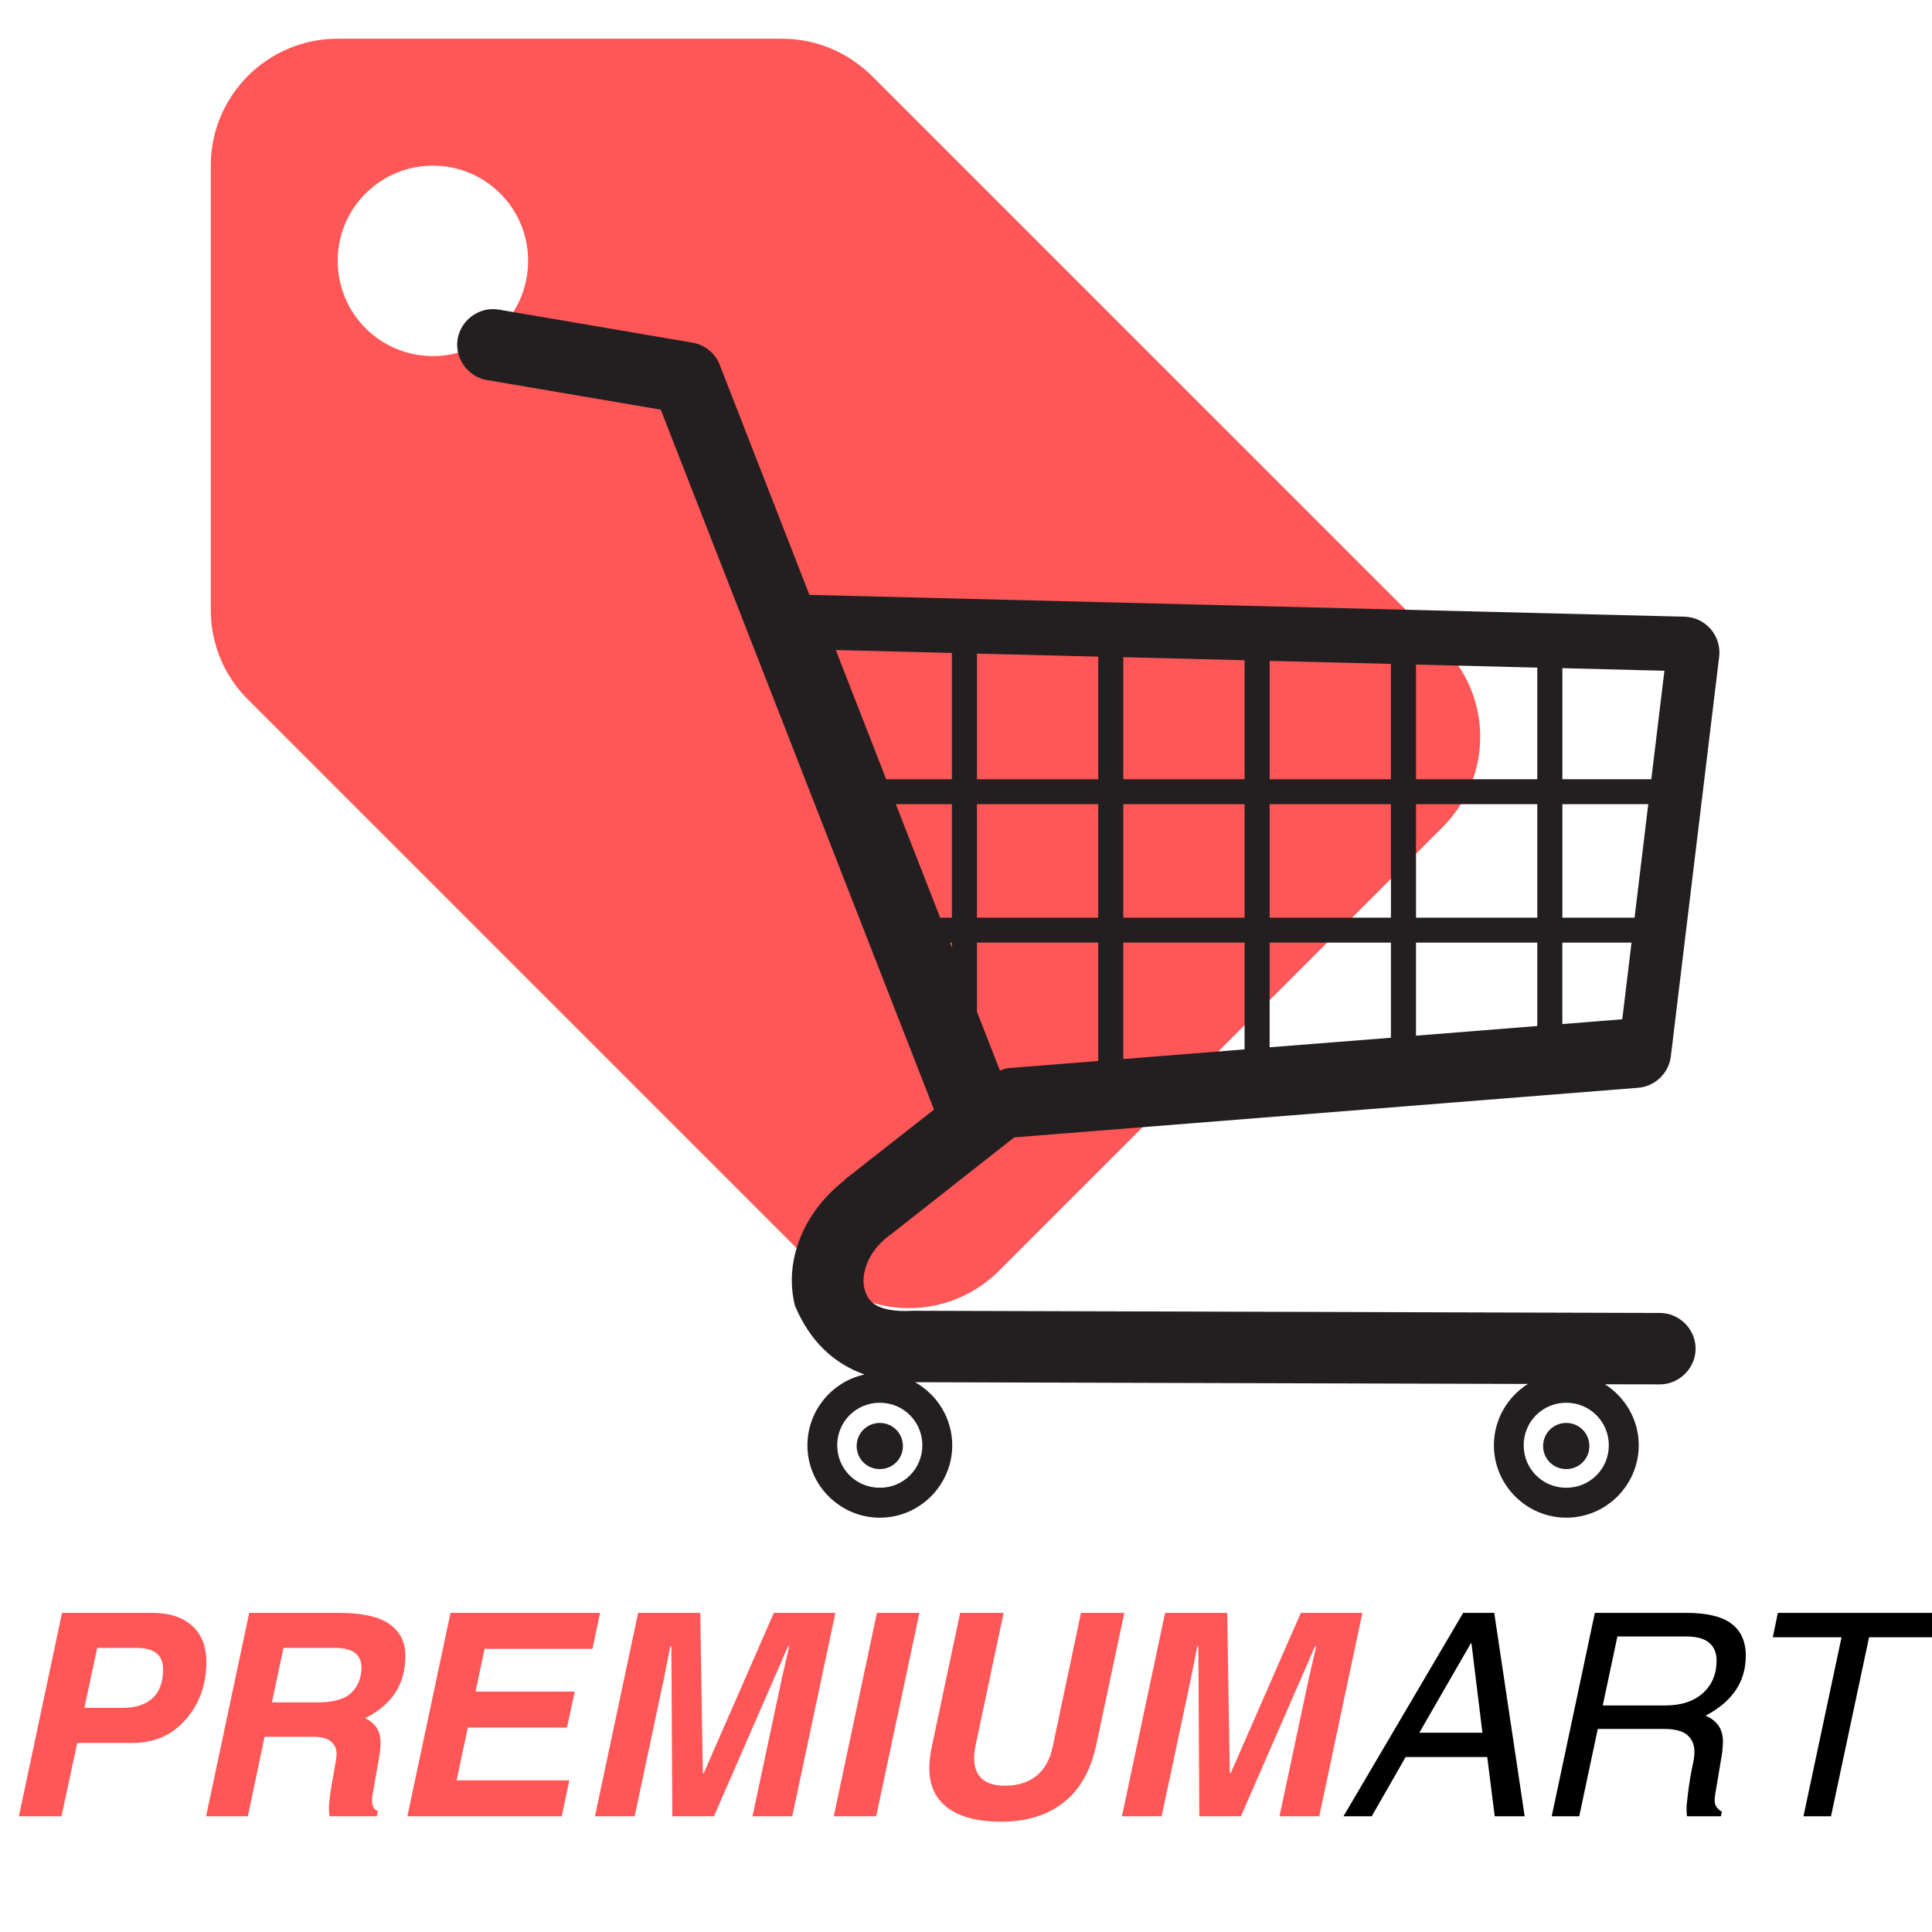
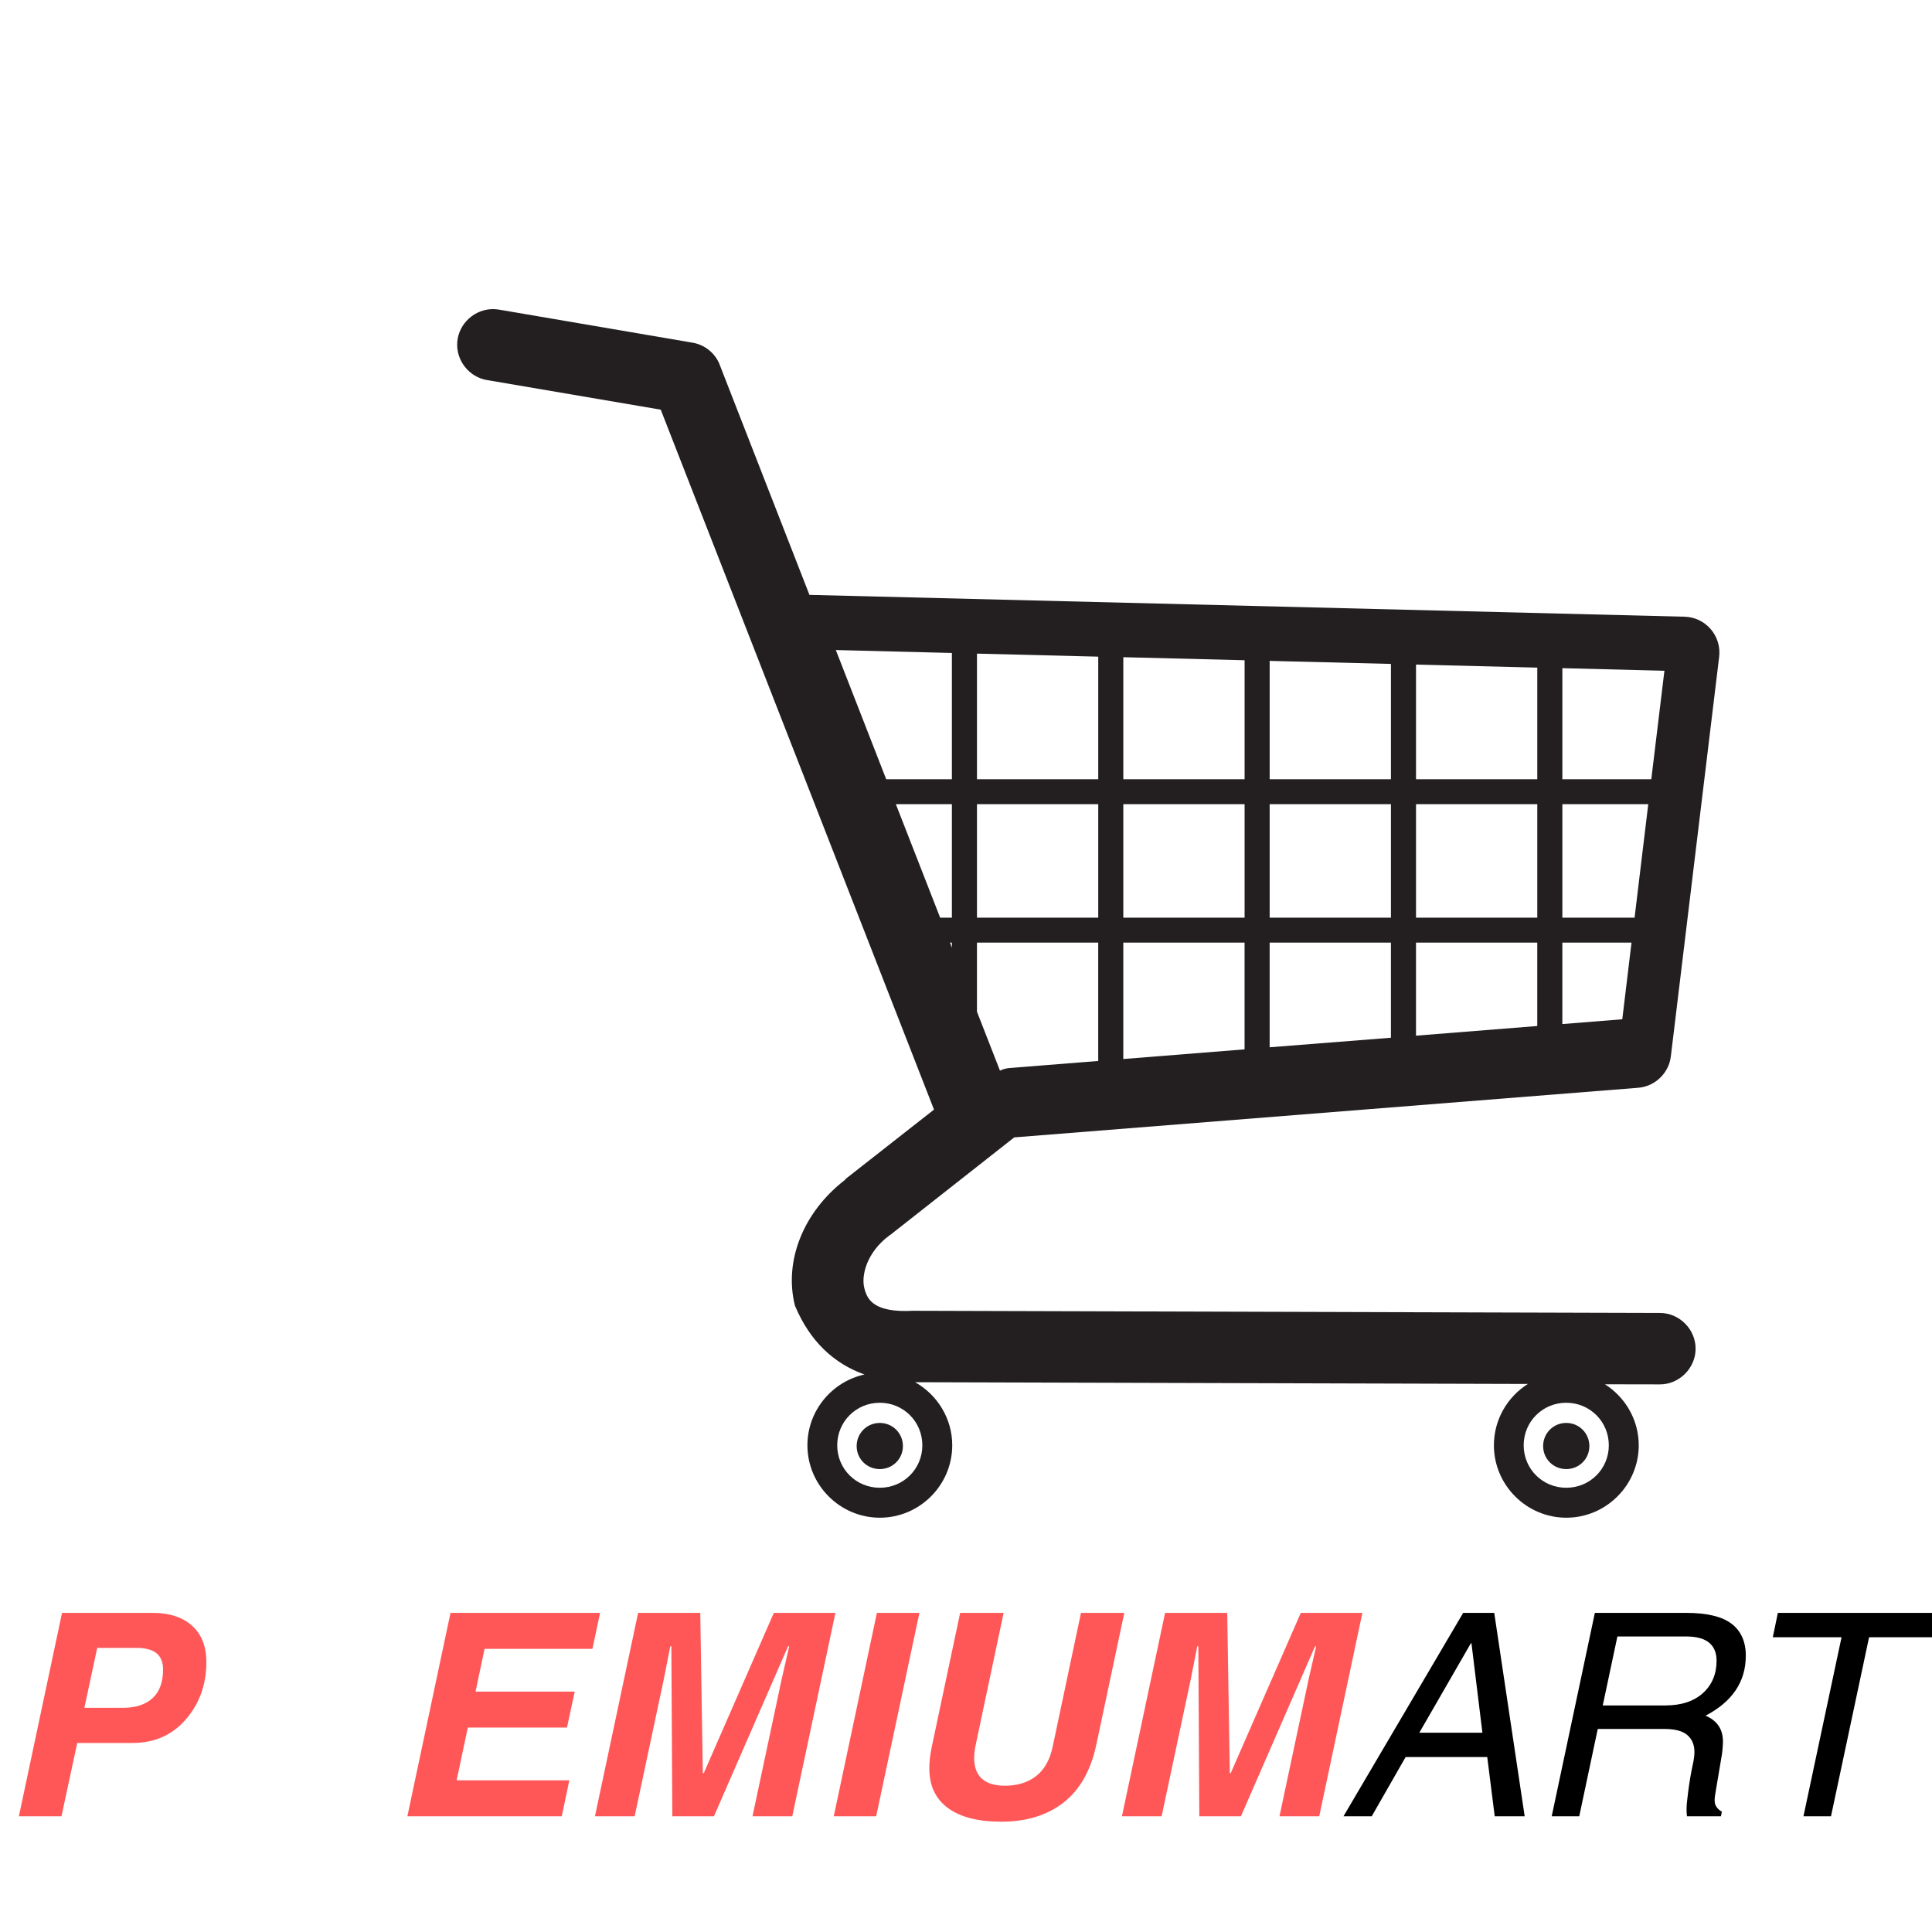
<svg xmlns="http://www.w3.org/2000/svg" width="500" zoomAndPan="magnify" viewBox="0 0 375 375" height="500" preserveAspectRatio="xMidYMid meet" version="1.0">
  <defs>
    <g />
    <clipPath id="2bef5bdbee">
      <path d="M 40.91 7.512 L 287.484 7.512 L 287.484 254 L 40.91 254 Z M 40.91 7.512 " clip-rule="nonzero" />
    </clipPath>
    <clipPath id="f9422b3fc8">
      <path d="M 88.316 60 L 334 60 L 334 295 L 88.316 295 Z M 88.316 60 " clip-rule="nonzero" />
    </clipPath>
  </defs>
  <g clip-path="url(#2bef5bdbee)">
-     <path fill="#ff5757" d="M 280.039 125.535 L 169.219 14.719 C 164.723 10.285 158.562 7.512 151.789 7.512 L 65.547 7.512 C 51.934 7.512 40.91 18.539 40.91 32.152 L 40.91 118.391 C 40.91 125.23 43.68 131.391 48.176 135.824 L 159.055 246.703 C 163.492 251.137 169.652 253.91 176.426 253.91 C 183.203 253.91 189.426 251.137 193.859 246.703 L 280.098 160.465 C 284.535 155.969 287.305 149.809 287.305 143.031 C 287.305 136.195 284.535 130.035 280.039 125.535 Z M 84.027 69.113 C 73.801 69.113 65.547 60.859 65.547 50.633 C 65.547 40.406 73.801 32.152 84.027 32.152 C 94.254 32.152 102.508 40.406 102.508 50.633 C 102.508 60.859 94.254 69.113 84.027 69.113 Z M 84.027 69.113 " fill-opacity="1" fill-rule="nonzero" />
-   </g>
+     </g>
  <g clip-path="url(#f9422b3fc8)">
    <path fill="#231f20" d="M 95.77 60.004 C 96.148 60.008 96.539 60.043 96.91 60.109 C 96.914 60.109 96.922 60.105 96.93 60.109 L 134.441 66.516 C 136.824 66.922 138.824 68.559 139.707 70.812 C 139.707 70.82 139.707 70.828 139.707 70.836 L 157.113 115.465 L 326.984 119.703 C 328.938 119.75 330.773 120.633 332.043 122.105 C 333.312 123.574 333.926 125.531 333.688 127.477 L 324.309 205.047 C 323.922 208.301 321.234 210.883 317.965 211.137 L 196.863 220.766 L 172.859 239.648 C 172.832 239.672 172.805 239.691 172.777 239.711 C 172.75 239.73 172.719 239.738 172.691 239.754 C 172.664 239.773 172.637 239.797 172.609 239.816 C 168.227 243.086 167.141 247.543 167.762 250.016 C 168.113 251.426 168.652 252.465 169.93 253.262 C 171.211 254.059 173.422 254.637 177.203 254.422 C 177.215 254.422 177.23 254.422 177.242 254.422 C 177.367 254.418 177.504 254.418 177.625 254.422 C 177.645 254.422 177.668 254.422 177.688 254.422 L 322.121 254.844 L 322.145 254.844 C 325.938 254.816 329.133 258 329.117 261.797 C 329.105 265.59 325.898 268.762 322.102 268.707 L 322.082 268.707 L 311.523 268.688 C 315.445 271.188 318.078 275.562 318.078 280.531 C 318.078 288.258 311.746 294.586 304.02 294.586 C 296.293 294.586 289.965 288.258 289.965 280.531 C 289.965 275.535 292.602 271.117 296.562 268.625 L 177.621 268.285 C 181.906 270.703 184.828 275.289 184.828 280.531 C 184.828 288.258 178.5 294.586 170.773 294.586 C 163.047 294.586 156.719 288.258 156.719 280.531 C 156.719 273.82 161.484 268.164 167.801 266.789 C 161.828 264.676 157.242 260.32 154.398 253.66 C 154.359 253.582 154.324 253.496 154.293 253.41 C 152.117 244.699 155.98 235.23 163.945 229.07 C 163.965 229.047 163.988 229.027 164.008 229.008 C 164.027 228.992 164.031 228.957 164.051 228.945 C 164.121 228.859 164.199 228.781 164.281 228.711 L 181.289 215.371 L 128.25 79.516 L 94.594 73.781 C 94.59 73.781 94.582 73.785 94.574 73.781 C 91.039 73.215 88.453 69.918 88.758 66.344 C 89.062 62.762 92.184 59.953 95.773 60 Z M 162.234 126.172 L 172.012 151.25 L 184.762 151.25 L 184.762 126.742 Z M 189.629 126.867 L 189.629 151.25 L 213.168 151.25 L 213.168 127.457 Z M 218.035 127.562 L 218.035 151.25 L 241.574 151.25 L 241.574 128.152 Z M 246.441 128.277 L 246.441 151.25 L 269.98 151.25 L 269.98 128.867 Z M 274.848 128.996 L 274.848 151.25 L 298.387 151.25 L 298.387 129.586 Z M 303.254 129.691 L 303.254 151.25 L 320.516 151.25 L 323.062 130.195 Z M 319.926 156.094 L 303.254 156.094 L 303.254 178.117 L 317.27 178.117 Z M 298.387 156.094 L 274.848 156.094 L 274.848 178.117 L 298.387 178.117 Z M 269.98 156.094 L 246.441 156.094 L 246.441 178.117 L 269.98 178.117 Z M 241.574 156.094 L 218.035 156.094 L 218.035 178.117 L 241.574 178.117 Z M 213.168 156.094 L 189.629 156.094 L 189.629 178.117 L 213.168 178.117 Z M 184.762 156.094 L 173.887 156.094 L 182.484 178.117 L 184.762 178.117 Z M 316.676 182.965 L 303.25 182.965 L 303.25 198.77 L 314.883 197.84 Z M 298.383 182.965 L 274.844 182.965 L 274.844 201.023 L 298.383 199.148 Z M 269.977 182.965 L 246.438 182.965 L 246.438 203.277 L 269.977 201.422 Z M 241.57 182.965 L 218.031 182.965 L 218.031 205.555 L 241.57 203.68 Z M 213.164 182.965 L 189.625 182.965 L 189.625 196.367 L 194.094 207.809 C 194.676 207.527 195.305 207.355 195.949 207.301 L 213.164 205.934 Z M 184.758 182.965 L 184.402 182.965 L 184.758 183.953 Z M 304.008 272.273 C 299.414 272.273 295.746 275.941 295.746 280.531 C 295.746 285.125 299.414 288.773 304.008 288.773 C 308.602 288.773 312.27 285.125 312.27 280.531 C 312.27 275.941 308.602 272.273 304.008 272.273 Z M 170.766 272.273 C 166.172 272.273 162.504 275.941 162.504 280.531 C 162.504 285.125 166.172 288.773 170.766 288.773 C 175.359 288.773 179.027 285.125 179.027 280.531 C 179.027 275.941 175.359 272.273 170.766 272.273 Z M 304.008 276.191 C 306.504 276.191 308.496 278.184 308.496 280.68 C 308.496 283.176 306.504 285.148 304.008 285.148 C 301.512 285.148 299.52 283.176 299.52 280.68 C 299.52 278.184 301.512 276.191 304.008 276.191 Z M 170.766 276.191 C 173.262 276.191 175.254 278.184 175.254 280.68 C 175.254 283.176 173.262 285.148 170.766 285.148 C 168.27 285.148 166.277 283.176 166.277 280.68 C 166.277 278.184 168.27 276.191 170.766 276.191 Z M 170.766 276.191 " fill-opacity="1" fill-rule="nonzero" />
  </g>
  <g fill="#ff5757" fill-opacity="1">
    <g transform="translate(2.586, 352.543)">
      <g>
        <path d="M 9.344 0 L 1.078 0 L 9.453 -39.484 L 27.047 -39.484 C 30.305 -39.484 32.859 -38.648 34.703 -36.984 C 36.547 -35.316 37.469 -32.969 37.469 -29.938 C 37.469 -25.594 36.145 -21.891 33.5 -18.828 C 30.863 -15.766 27.395 -14.234 23.094 -14.234 L 12.406 -14.234 Z M 13.797 -21.062 L 21.328 -21.062 C 23.754 -21.062 25.648 -21.68 27.016 -22.922 C 28.379 -24.16 29.062 -26.02 29.062 -28.5 C 29.062 -29.926 28.633 -30.977 27.781 -31.656 C 26.926 -32.344 25.633 -32.688 23.906 -32.688 L 16.281 -32.688 Z M 13.797 -21.062 " />
      </g>
    </g>
  </g>
  <g fill="#ff5757" fill-opacity="1">
    <g transform="translate(38.919, 352.543)">
      <g>
-         <path d="M 9.188 0 L 1.078 0 L 9.453 -39.484 L 26.781 -39.484 C 31.375 -39.484 34.688 -38.75 36.719 -37.281 C 38.75 -35.82 39.766 -33.785 39.766 -31.172 C 39.766 -25.66 37.16 -21.617 31.953 -19.047 C 33.941 -18.078 34.938 -16.535 34.938 -14.422 C 34.938 -13.43 34.863 -12.535 34.719 -11.734 L 33.469 -4.641 C 33.352 -4.055 33.297 -3.531 33.297 -3.062 C 33.297 -1.945 33.672 -1.273 34.422 -1.047 L 34.219 0 L 25.031 0 C 24.957 -0.5 24.922 -1.008 24.922 -1.531 C 24.922 -2.832 25.219 -5.023 25.812 -8.109 C 26.219 -10.273 26.422 -11.598 26.422 -12.078 C 26.422 -13.066 26.062 -13.875 25.344 -14.5 C 24.633 -15.125 23.457 -15.438 21.812 -15.438 L 12.438 -15.438 Z M 13.859 -22.109 L 22.719 -22.109 C 25.801 -22.109 27.988 -22.734 29.281 -23.984 C 30.582 -25.234 31.234 -26.879 31.234 -28.922 C 31.234 -30.141 30.816 -31.07 29.984 -31.719 C 29.148 -32.363 27.848 -32.688 26.078 -32.688 L 16.109 -32.688 Z M 13.859 -22.109 " />
-       </g>
+         </g>
    </g>
  </g>
  <g fill="#ff5757" fill-opacity="1">
    <g transform="translate(77.991, 352.543)">
      <g>
        <path d="M 37 -32.5 L 16.062 -32.5 L 14.312 -24.203 L 33.562 -24.203 L 32.062 -17.219 L 12.812 -17.219 L 10.641 -6.984 L 32.516 -6.984 L 31.047 0 L 1.078 0 L 9.453 -39.484 L 38.484 -39.484 Z M 37 -32.5 " />
      </g>
    </g>
  </g>
  <g fill="#ff5757" fill-opacity="1">
    <g transform="translate(114.404, 352.543)">
      <g>
        <path d="M 39.375 0 L 31.656 0 L 37.328 -26.672 L 38.781 -33 L 38.562 -33 L 24.172 0 L 16.094 0 L 15.906 -33 L 15.703 -33 L 14.453 -26.672 L 8.781 0 L 1.078 0 L 9.453 -39.484 L 21.516 -39.484 L 22.016 -8.359 L 22.188 -8.359 L 35.797 -39.484 L 47.75 -39.484 Z M 39.375 0 " />
      </g>
    </g>
  </g>
  <g fill="#ff5757" fill-opacity="1">
    <g transform="translate(160.753, 352.543)">
      <g>
        <path d="M 9.312 0 L 1.078 0 L 9.453 -39.484 L 17.703 -39.484 Z M 9.312 0 " />
      </g>
    </g>
  </g>
  <g fill="#ff5757" fill-opacity="1">
    <g transform="translate(177.053, 352.543)">
      <g>
        <path d="M 35.719 -13.797 C 34.645 -8.828 32.52 -5.109 29.344 -2.641 C 26.176 -0.18 22.16 1.047 17.297 1.047 C 12.797 1.047 9.344 0.16 6.938 -1.609 C 4.531 -3.379 3.328 -5.945 3.328 -9.312 C 3.328 -10.582 3.477 -11.938 3.781 -13.375 L 9.312 -39.484 L 17.75 -39.484 L 12.328 -13.859 C 12.129 -12.91 12.031 -12.066 12.031 -11.328 C 12.031 -9.535 12.535 -8.188 13.547 -7.281 C 14.555 -6.383 16.047 -5.938 18.016 -5.938 C 20.43 -5.938 22.441 -6.555 24.047 -7.797 C 25.648 -9.047 26.723 -10.941 27.266 -13.484 L 32.766 -39.484 L 41.172 -39.484 Z M 35.719 -13.797 " />
      </g>
    </g>
  </g>
  <g fill="#ff5757" fill-opacity="1">
    <g transform="translate(216.689, 352.543)">
      <g>
        <path d="M 39.375 0 L 31.656 0 L 37.328 -26.672 L 38.781 -33 L 38.562 -33 L 24.172 0 L 16.094 0 L 15.906 -33 L 15.703 -33 L 14.453 -26.672 L 8.781 0 L 1.078 0 L 9.453 -39.484 L 21.516 -39.484 L 22.016 -8.359 L 22.188 -8.359 L 35.797 -39.484 L 47.75 -39.484 Z M 39.375 0 " />
      </g>
    </g>
  </g>
  <g fill="#000000" fill-opacity="1">
    <g transform="translate(263.047, 352.543)">
      <g>
        <path d="M 9.781 -11.5 L 3.203 0 L -2.281 0 L 20.953 -39.484 L 26.984 -39.484 L 32.891 0 L 27.078 0 L 25.625 -11.5 Z M 24.688 -16.219 L 22.562 -33.594 L 22.453 -33.594 L 12.438 -16.219 Z M 24.688 -16.219 " />
      </g>
    </g>
  </g>
  <g fill="#000000" fill-opacity="1">
    <g transform="translate(299.702, 352.543)">
      <g>
        <path d="M 6.828 0 L 1.484 0 L 9.859 -39.484 L 27.578 -39.484 C 31.609 -39.484 34.547 -38.781 36.391 -37.375 C 38.234 -35.969 39.156 -33.898 39.156 -31.172 C 39.156 -26.129 36.551 -22.25 31.344 -19.531 C 33.594 -18.57 34.719 -16.906 34.719 -14.531 C 34.719 -14.113 34.695 -13.691 34.656 -13.266 C 34.625 -12.836 34.578 -12.41 34.516 -11.984 L 33.281 -4.641 C 33.164 -3.992 33.109 -3.516 33.109 -3.203 C 33.109 -2.691 33.18 -2.312 33.328 -2.062 C 33.578 -1.582 33.973 -1.191 34.516 -0.891 L 34.328 0 L 27.734 0 C 27.68 -0.395 27.656 -0.879 27.656 -1.453 C 27.656 -2.047 27.75 -3.055 27.938 -4.484 C 28.195 -6.578 28.516 -8.469 28.891 -10.156 C 29.086 -11.051 29.188 -11.828 29.188 -12.484 C 29.188 -13.867 28.734 -14.957 27.828 -15.75 C 26.93 -16.551 25.426 -16.953 23.312 -16.953 L 10.422 -16.953 Z M 11.391 -21.516 L 23.5 -21.516 C 26.613 -21.516 29.055 -22.312 30.828 -23.906 C 32.598 -25.508 33.484 -27.613 33.484 -30.219 C 33.484 -31.738 33 -32.898 32.031 -33.703 C 31.07 -34.504 29.57 -34.906 27.531 -34.906 L 14.234 -34.906 Z M 11.391 -21.516 " />
      </g>
    </g>
  </g>
  <g fill="#000000" fill-opacity="1">
    <g transform="translate(338.989, 352.543)">
      <g>
        <path d="M 18.453 -34.75 L 5.109 -34.75 L 6.094 -39.484 L 38.156 -39.484 L 37.172 -34.75 L 23.797 -34.75 L 16.406 0 L 11.062 0 Z M 18.453 -34.75 " />
      </g>
    </g>
  </g>
</svg>